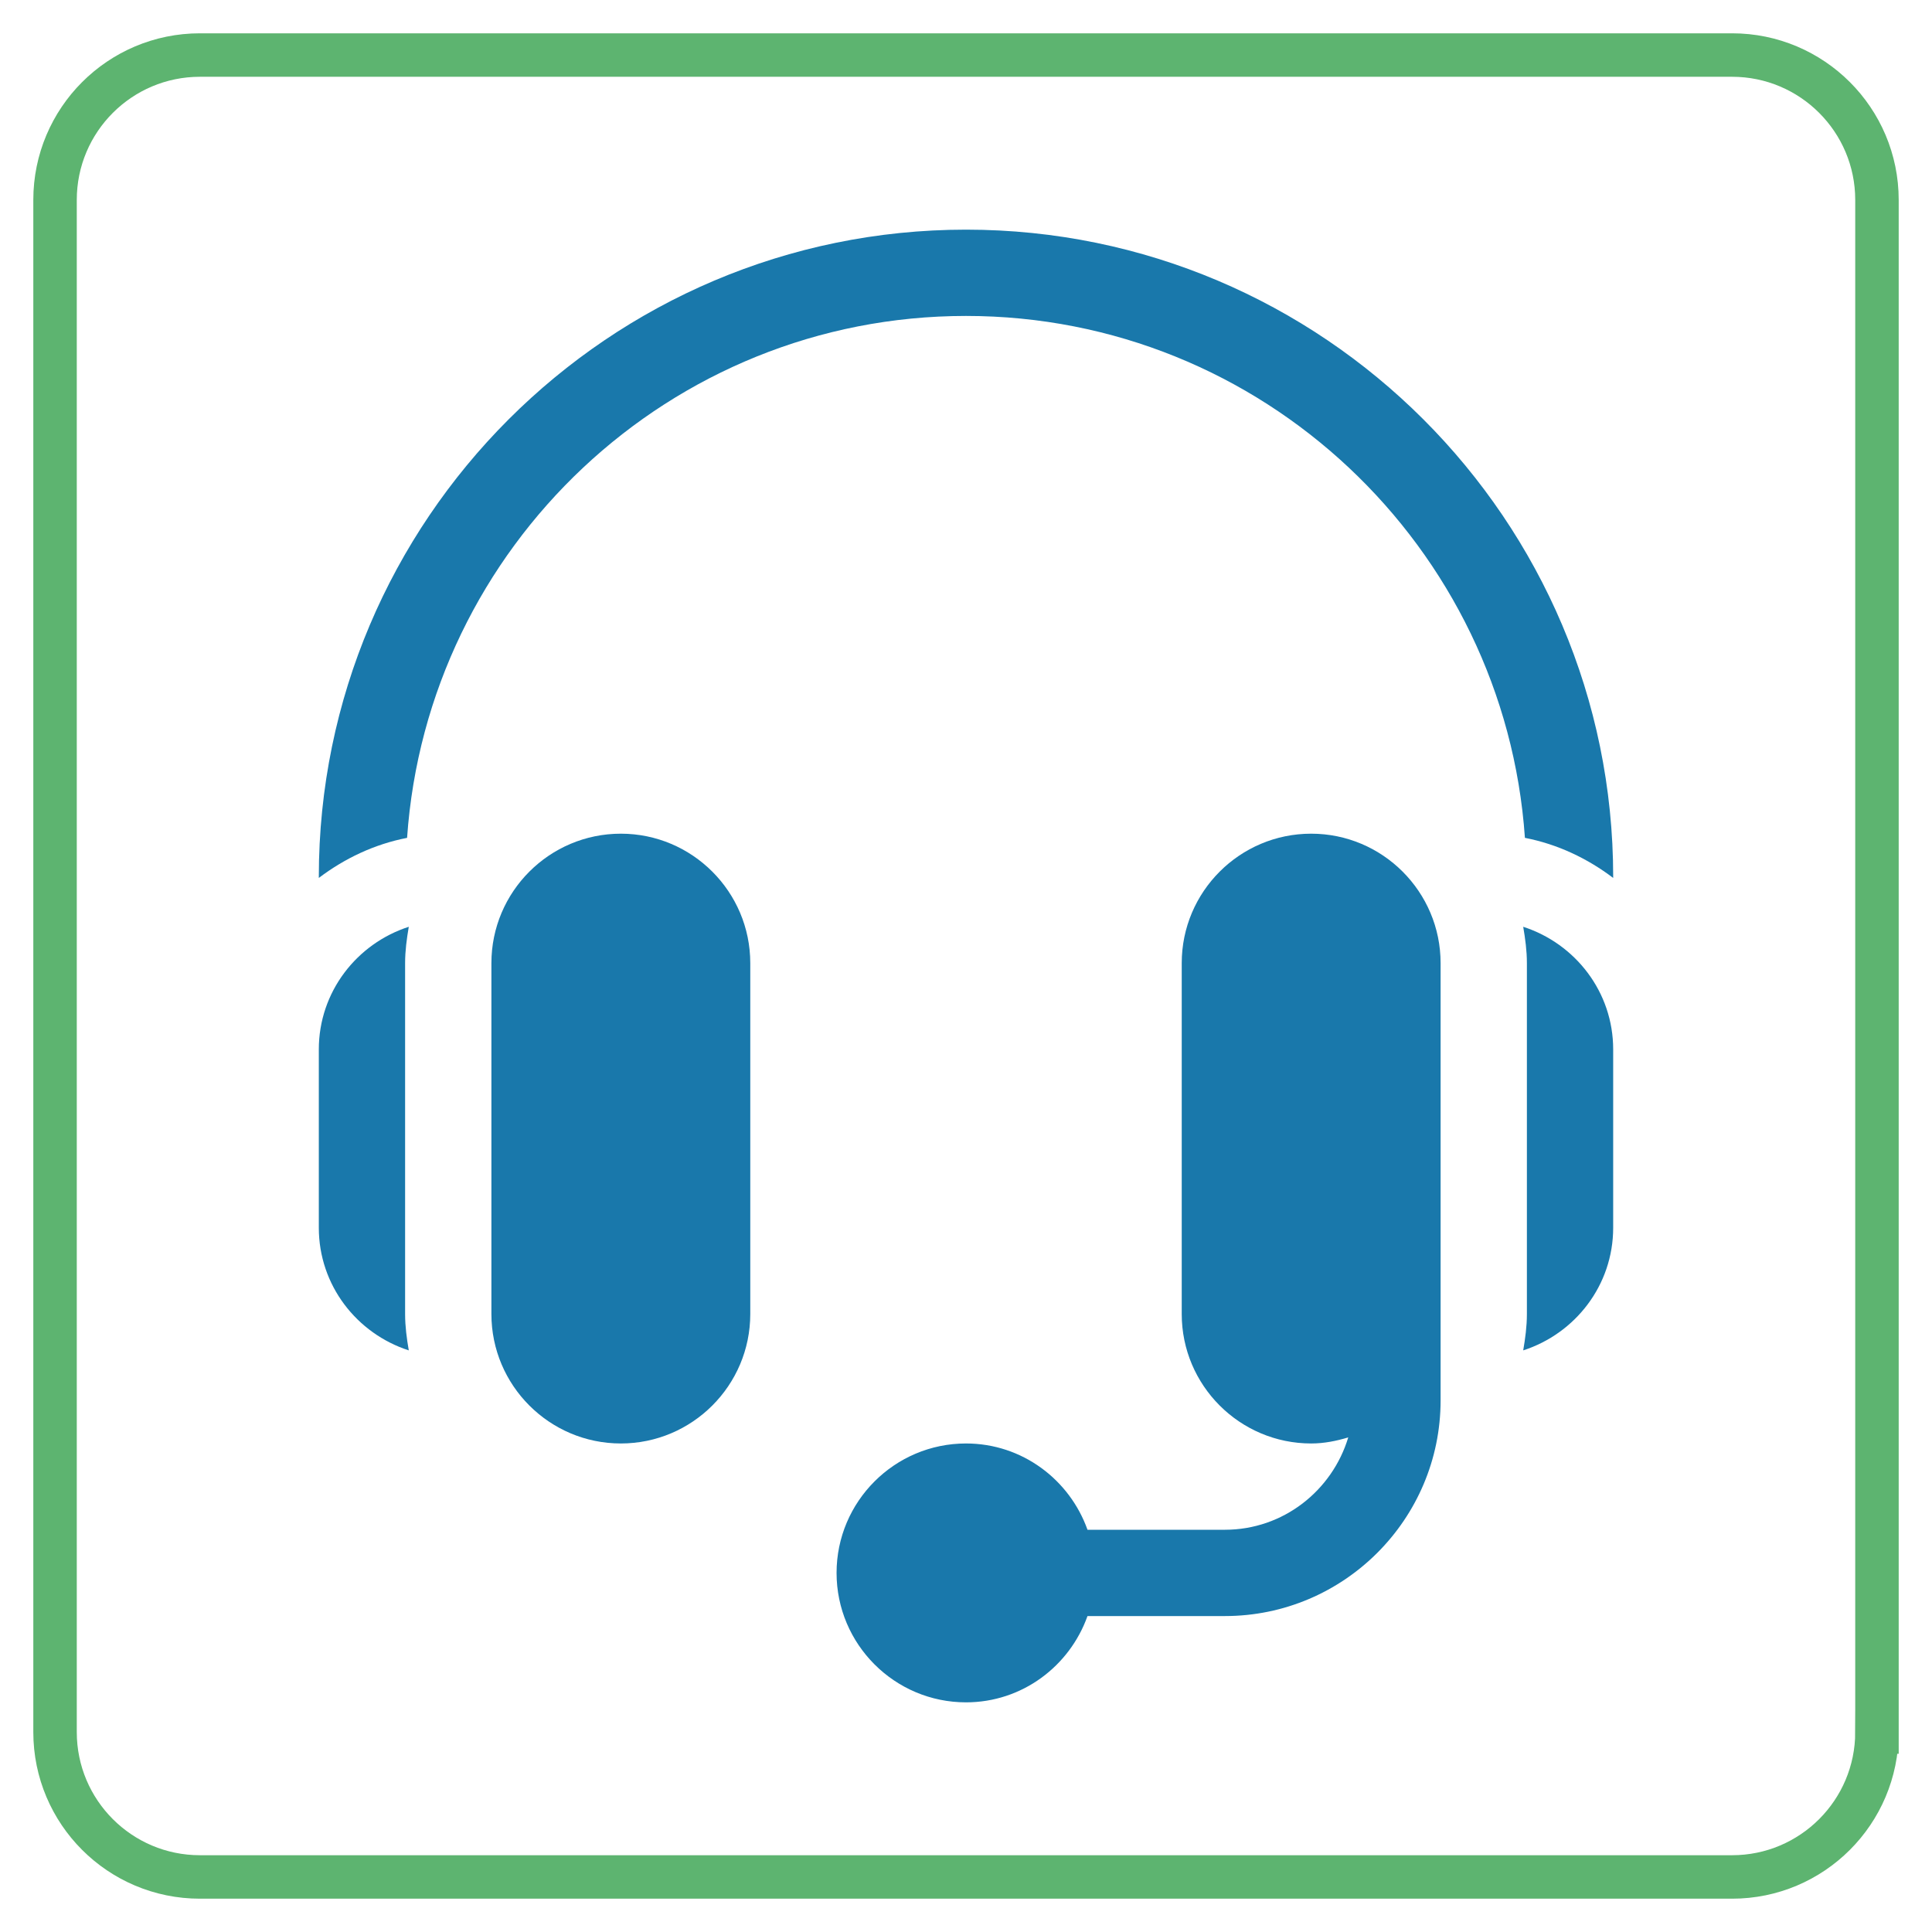
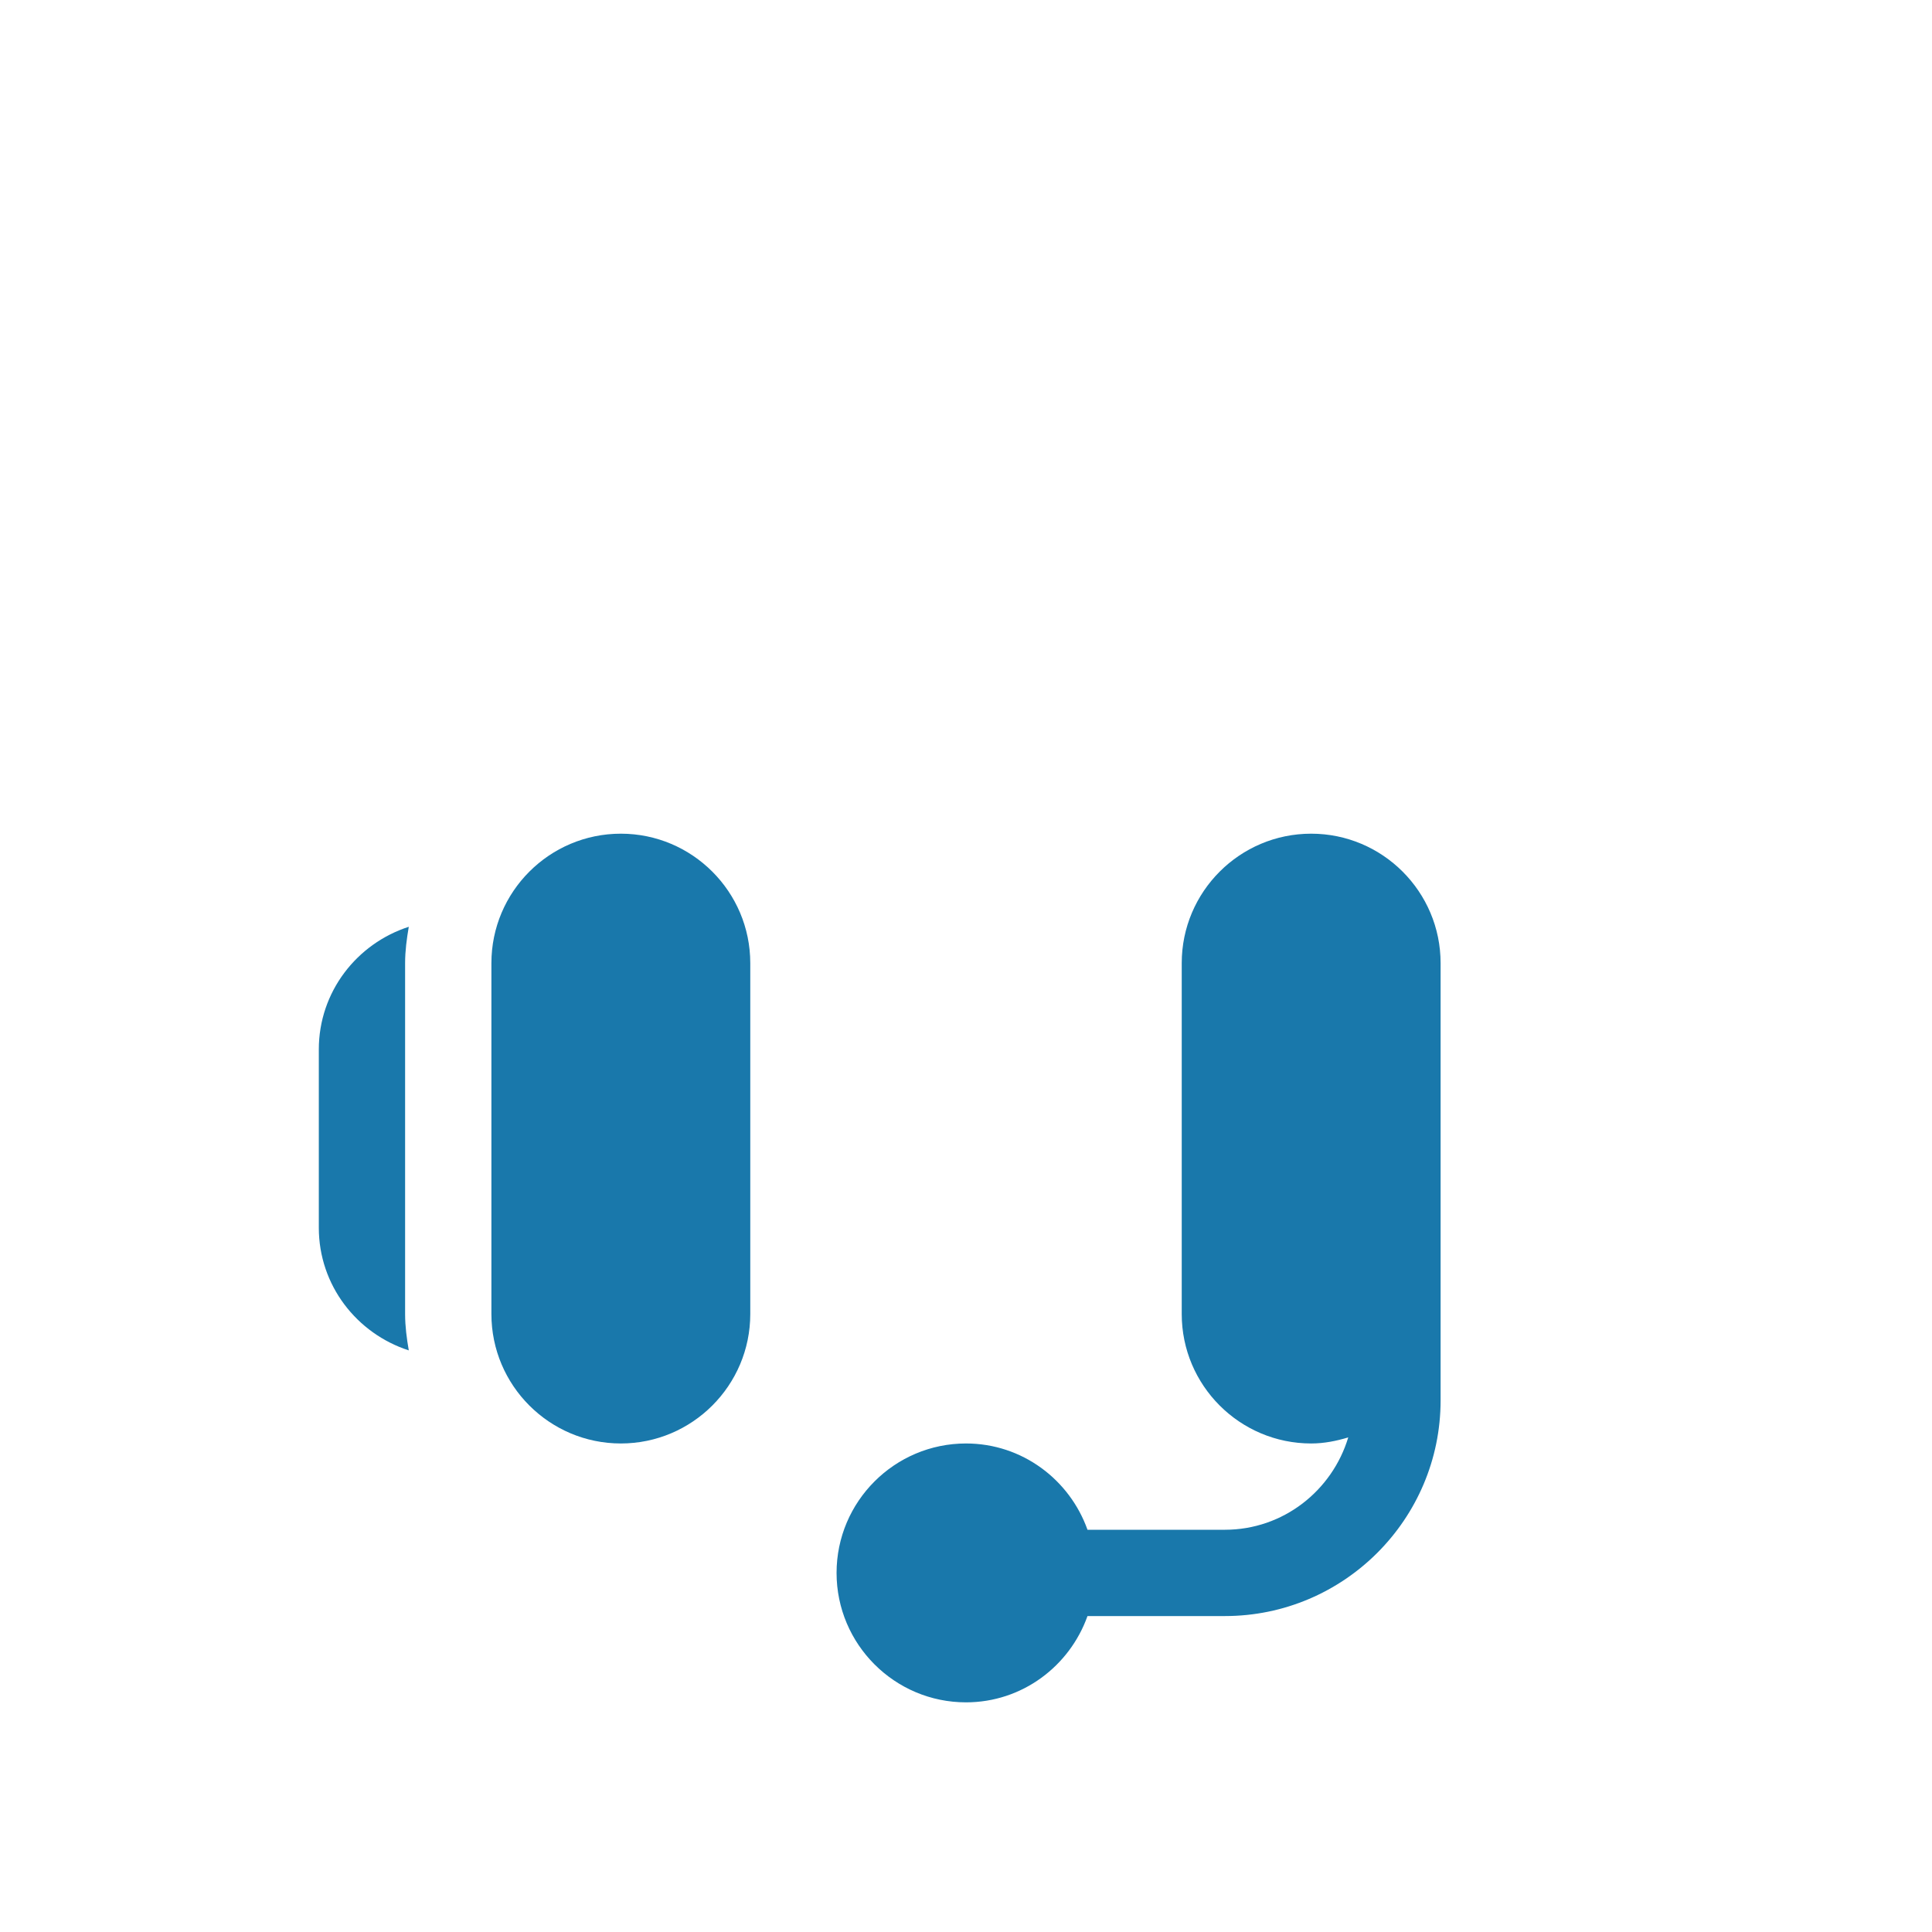
<svg xmlns="http://www.w3.org/2000/svg" version="1.1" id="Layer_1" x="0px" y="0px" width="400px" height="400px" viewBox="0 0 400 400" enable-background="new 0 0 400 400" xml:space="preserve">
-   <path fill="none" stroke="#5DB470" stroke-width="9" stroke-miterlimit="10" d="M388.604,358.604c0,16.568-13.432,30-30,30H41.396  c-16.568,0-30-13.432-30-30V41.396c0-16.568,13.432-30,30-30h317.209c16.568,0,30,13.432,30,30V358.604z" />
  <g>
    <path fill="#1978AB" d="M128.538,172.605c-14.777,0-26.798,12.022-26.798,26.799v72.653c0,14.778,12.021,26.799,26.798,26.799   c14.777,0,26.798-12.021,26.798-26.799v-72.653C155.336,184.627,143.314,172.605,128.538,172.605z" />
    <path fill="#1978AB" d="M84.634,191.881c-10.765,3.479-18.626,13.479-18.626,25.389v36.923c0,11.91,7.861,21.91,18.626,25.389   c-0.421-2.457-0.761-4.946-0.761-7.523v-72.653C83.874,196.827,84.213,194.338,84.634,191.881z" />
    <path fill="#1978AB" d="M271.463,172.605c-14.778,0-26.799,12.022-26.799,26.799v72.653c0,14.778,12.021,26.799,26.799,26.799   c2.686,0,5.229-0.518,7.677-1.256c-3.325,11.022-13.45,19.121-25.543,19.121h-28.443c-3.699-10.375-13.522-17.865-25.153-17.865   c-14.777,0-26.798,12.021-26.798,26.798c0,14.778,12.021,26.799,26.798,26.799c11.631,0,21.454-7.491,25.153-17.865h28.443   c24.627,0,44.664-20.038,44.664-44.664v-17.866v-72.653C298.261,184.627,286.24,172.605,271.463,172.605z" />
-     <path fill="#1978AB" d="M315.365,191.881c0.421,2.457,0.762,4.946,0.762,7.523v72.653c0,2.577-0.341,5.066-0.762,7.523   c10.767-3.479,18.627-13.479,18.627-25.389V217.27C333.992,205.359,326.132,195.359,315.365,191.881z" />
-     <path fill="#1978AB" d="M200,47.547c-73.887,0-133.992,60.104-133.992,133.991v0.229c5.322-4.029,11.48-6.978,18.274-8.297   C88.458,113.203,138.693,65.412,200,65.412s111.542,47.791,115.718,108.056c6.794,1.32,12.952,4.27,18.274,8.297v-0.228   C333.992,107.651,273.888,47.547,200,47.547z" />
  </g>
</svg>